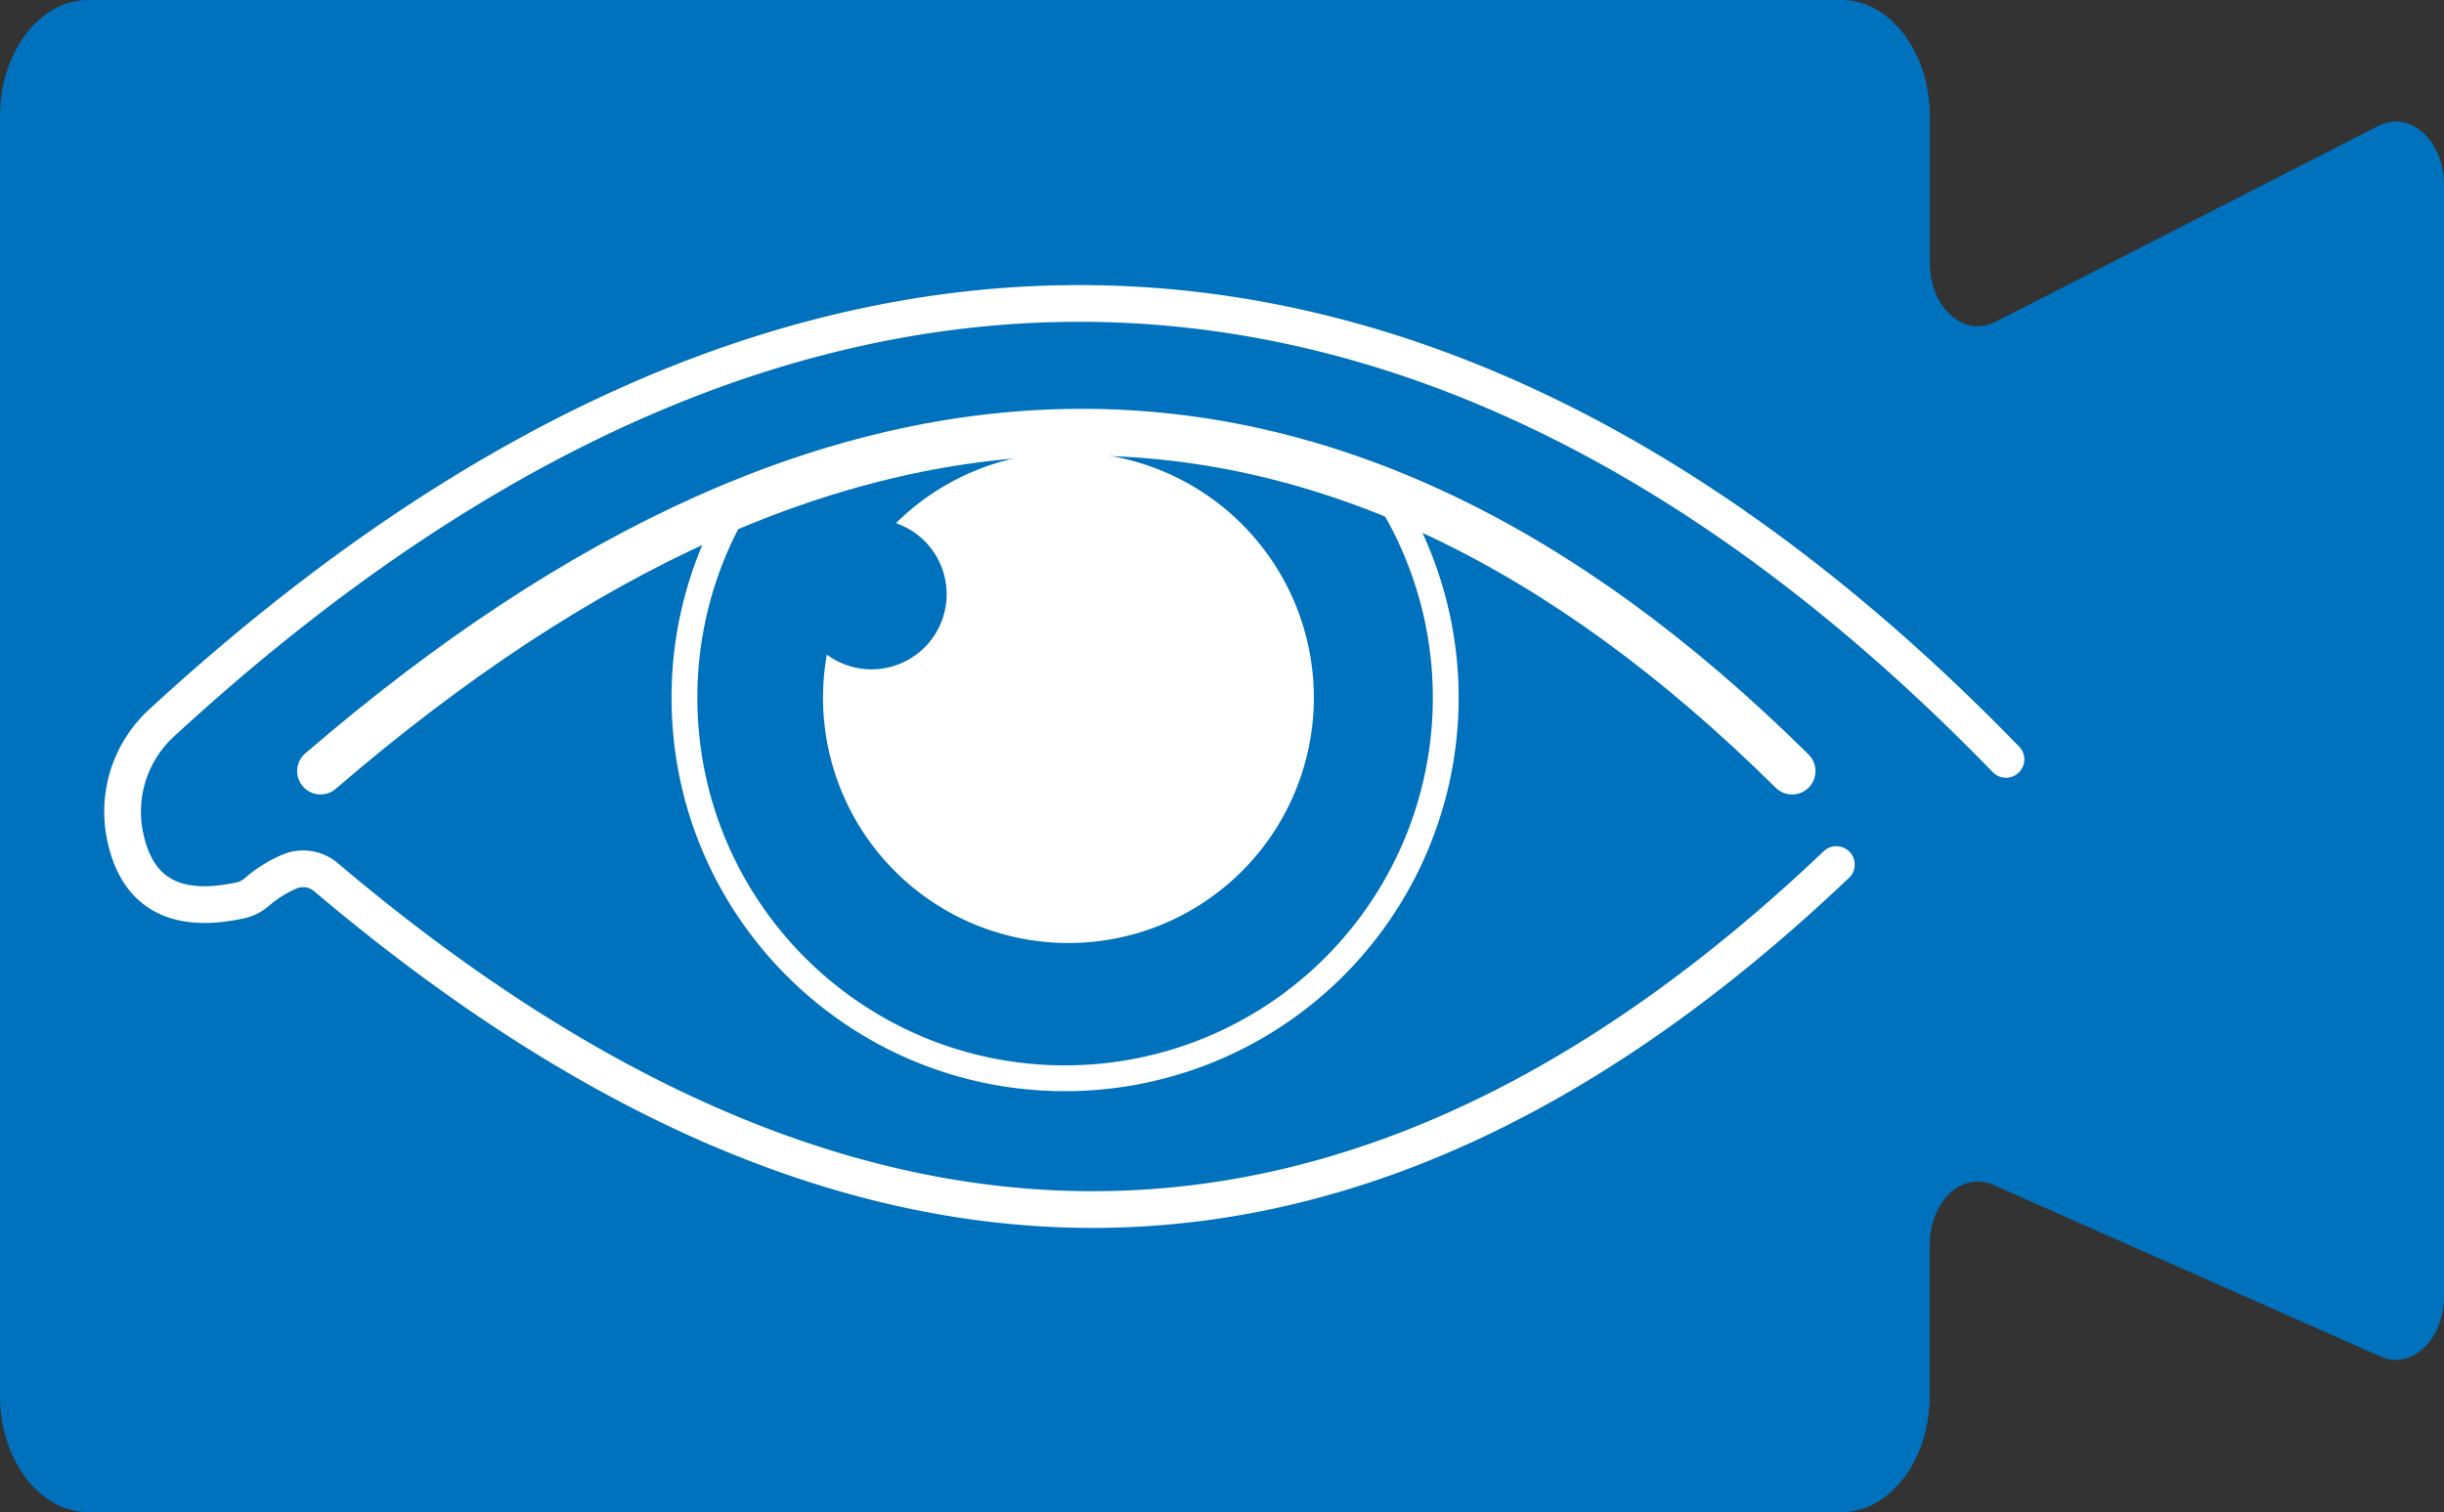
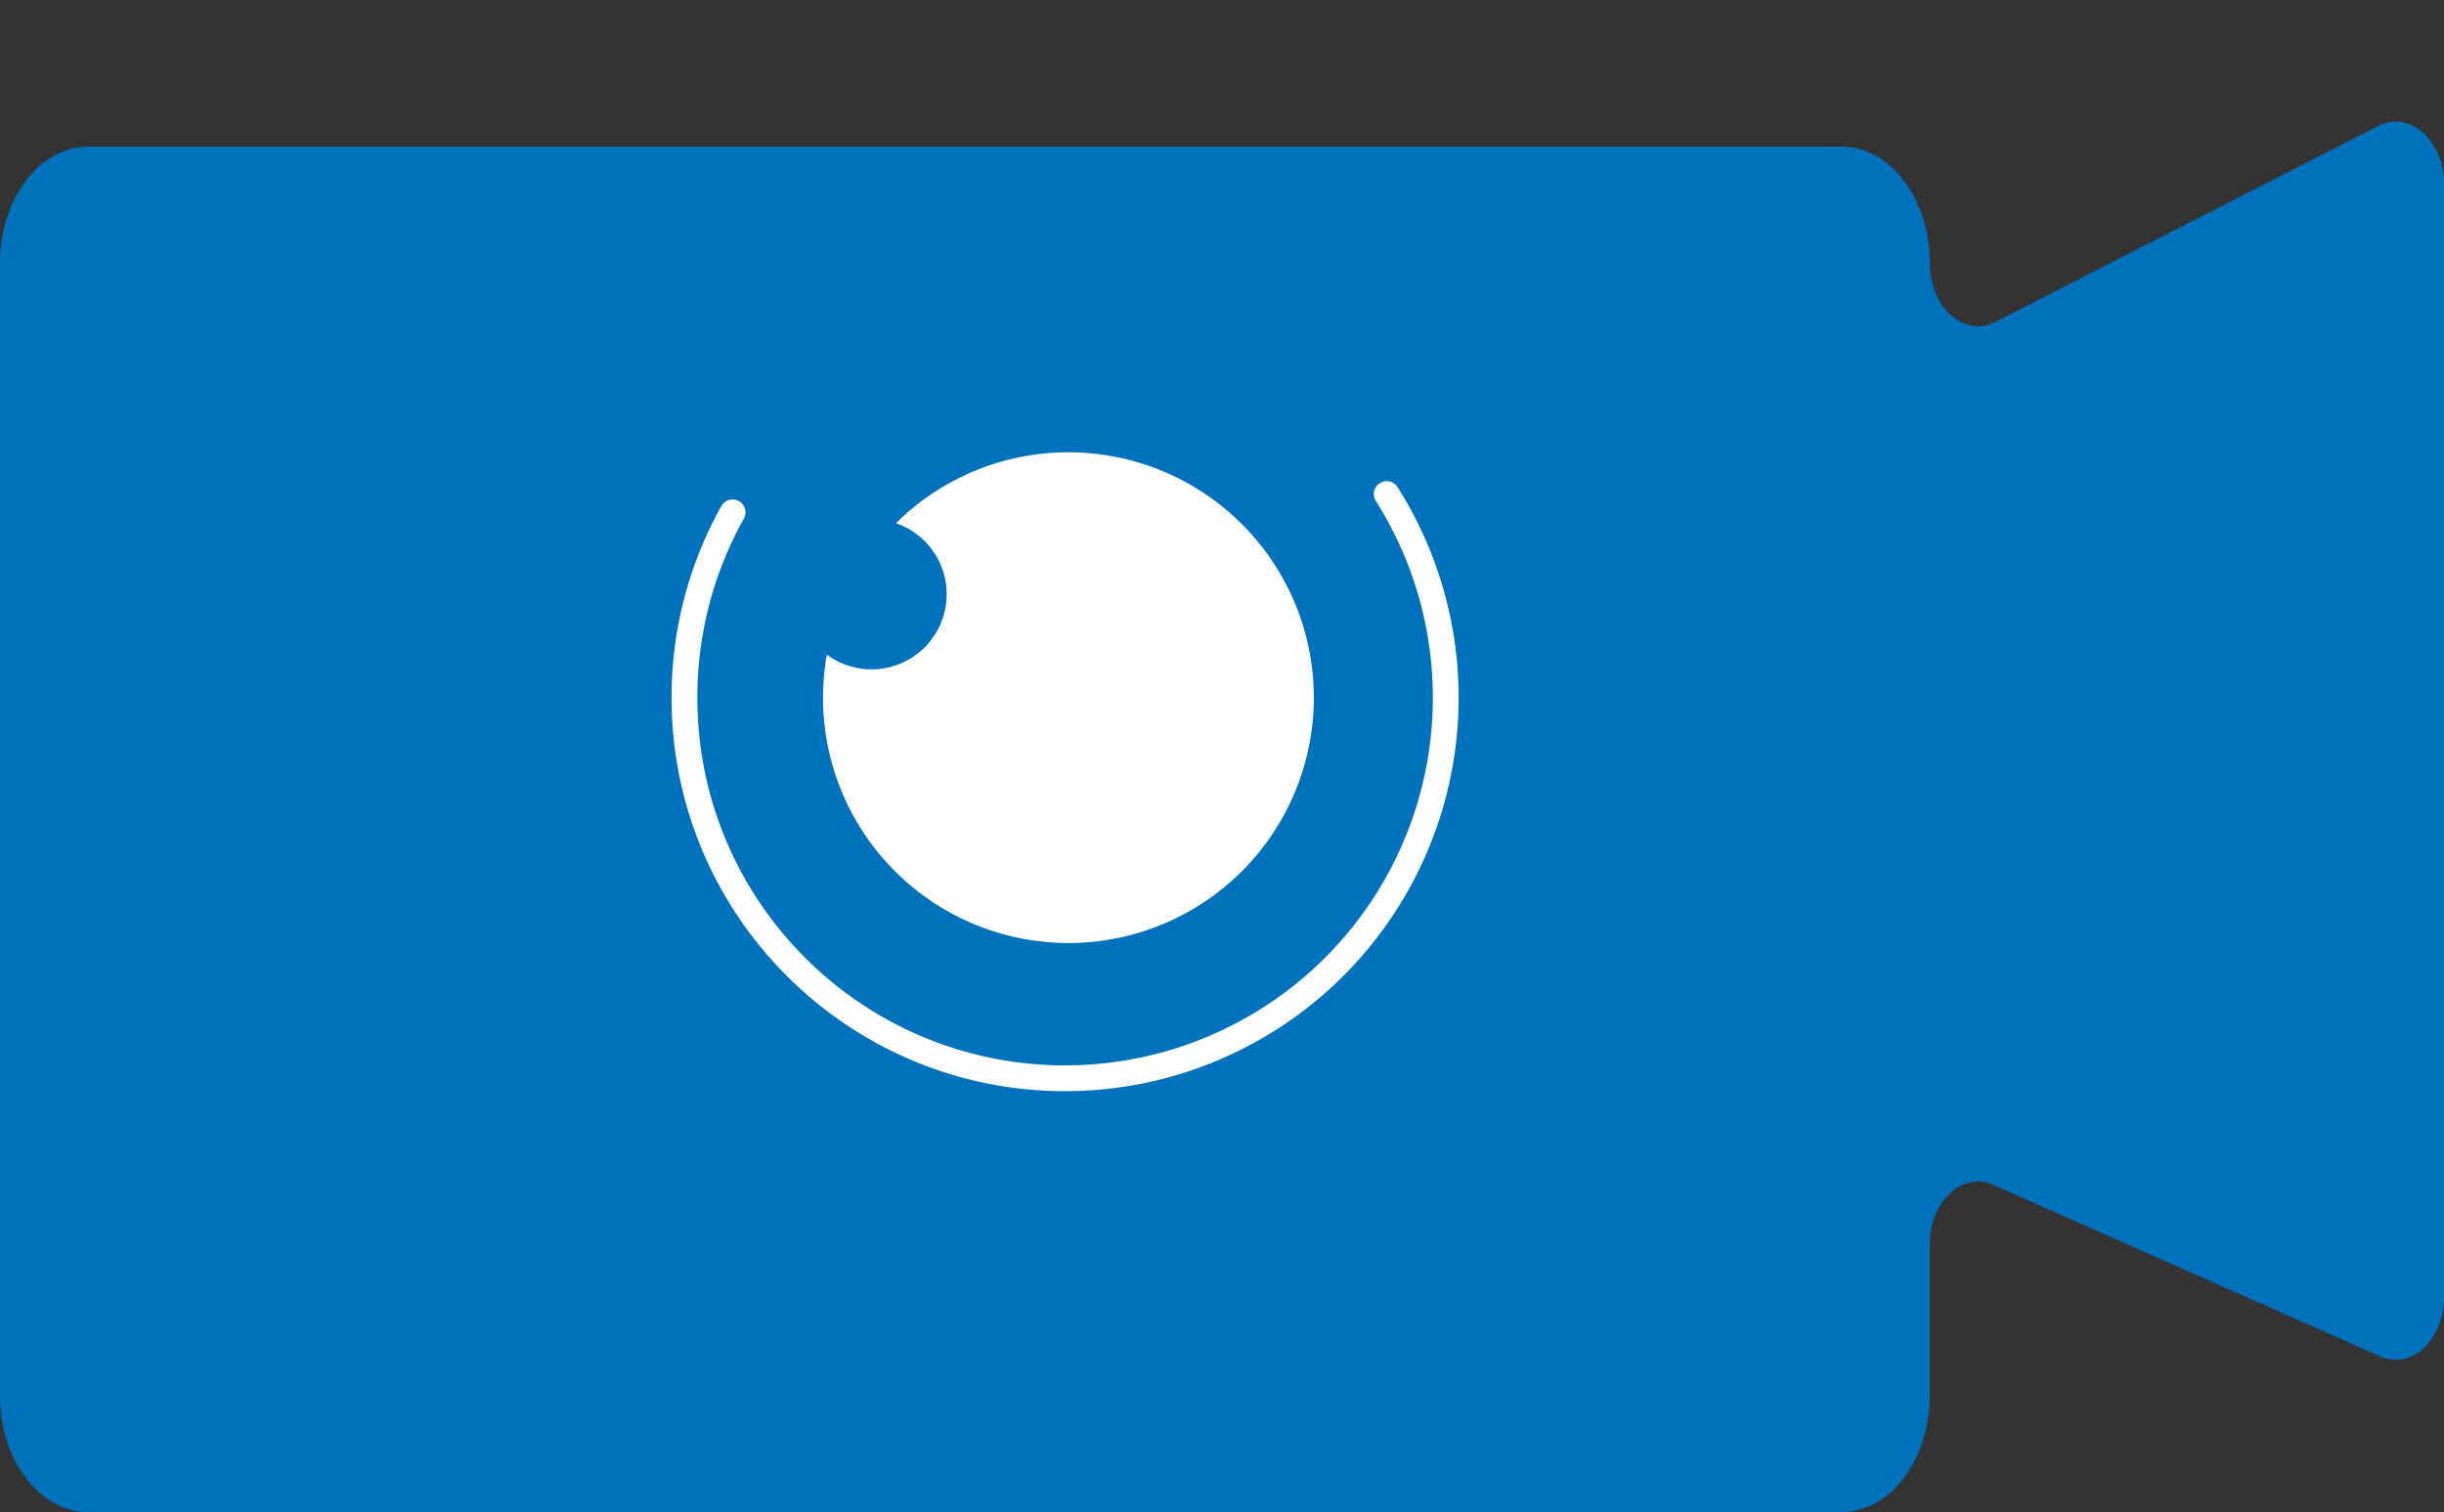
<svg xmlns="http://www.w3.org/2000/svg" viewBox="0 0 1192 737.67">
  <rect x="0" y="0" width="1192" height="737.67" fill="#333333" stroke="none" />
  <defs>
    <style>.a{fill:#0071bc;}.b,.c,.d{fill:none;stroke-linecap:round;}.b,.c,.d,.e{stroke:#fff;stroke-miterlimit:10;}.b{stroke-width:17.91px;}.c{stroke-width:22.8px;}.d{stroke-width:12.59px;}.e{fill:#fff;stroke-width:1.63px;}</style>
  </defs>
  <title>live feed icon</title>
-   <path class="a" d="M1540,169.08l-186.78,95.6c-15.39,7.89-32-7.07-32-28.83V164.33c0-31.17-19.36-56.67-43-56.67H423c-23.67,0-43,25.5-43,56.67V788.67c0,31.17,19.36,56.67,43,56.67h855.16c23.67,0,43-25.5,43-56.67V715c0-21.16,15.77-36.07,31-29.32L1541,769.4c15.22,6.75,31-8.16,31-29.31V197.91C1572,176.15,1555.4,161.19,1540,169.08Z" transform="translate(-380 -107.66)" />
-   <path class="b" d="M1275.63,529.42C1044.9,748.86,800.09,756.63,539,535.6a17.21,17.21,0,0,0-17.84-2.74,60.17,60.17,0,0,0-15.93,10,18,18,0,0,1-7.91,4c-32.56,7.15-51.22-4-56.58-32.7a58.78,58.78,0,0,1,18.15-53.89c319.5-294.2,633.91-255.91,899.46,17.85" transform="translate(-380 -107.66)" />
-   <path class="c" d="M536.33,483.83c254.26-219,493.7-221.88,717.72,0" transform="translate(-380 -107.66)" />
+   <path class="a" d="M1540,169.08l-186.78,95.6c-15.39,7.89-32-7.07-32-28.83c0-31.17-19.36-56.67-43-56.67H423c-23.67,0-43,25.5-43,56.67V788.67c0,31.17,19.36,56.67,43,56.67h855.16c23.67,0,43-25.5,43-56.67V715c0-21.16,15.77-36.07,31-29.32L1541,769.4c15.22,6.75,31-8.16,31-29.31V197.91C1572,176.15,1555.4,161.19,1540,169.08Z" transform="translate(-380 -107.66)" />
  <path class="d" d="M1056.33,348.68a185.68,185.68,0,0,1-156.87,285c-102.52,0-185.63-83.11-185.63-185.64a184.78,184.78,0,0,1,23.48-90.44" transform="translate(-380 -107.66)" />
  <path class="e" d="M901.09,329.13a118.43,118.43,0,0,0-82.61,33.44,37.46,37.46,0,1,1-34.63,65.85A120.31,120.31,0,0,0,782.22,448,118.88,118.88,0,1,0,901.09,329.13Z" transform="translate(-380 -107.66)" />
</svg>